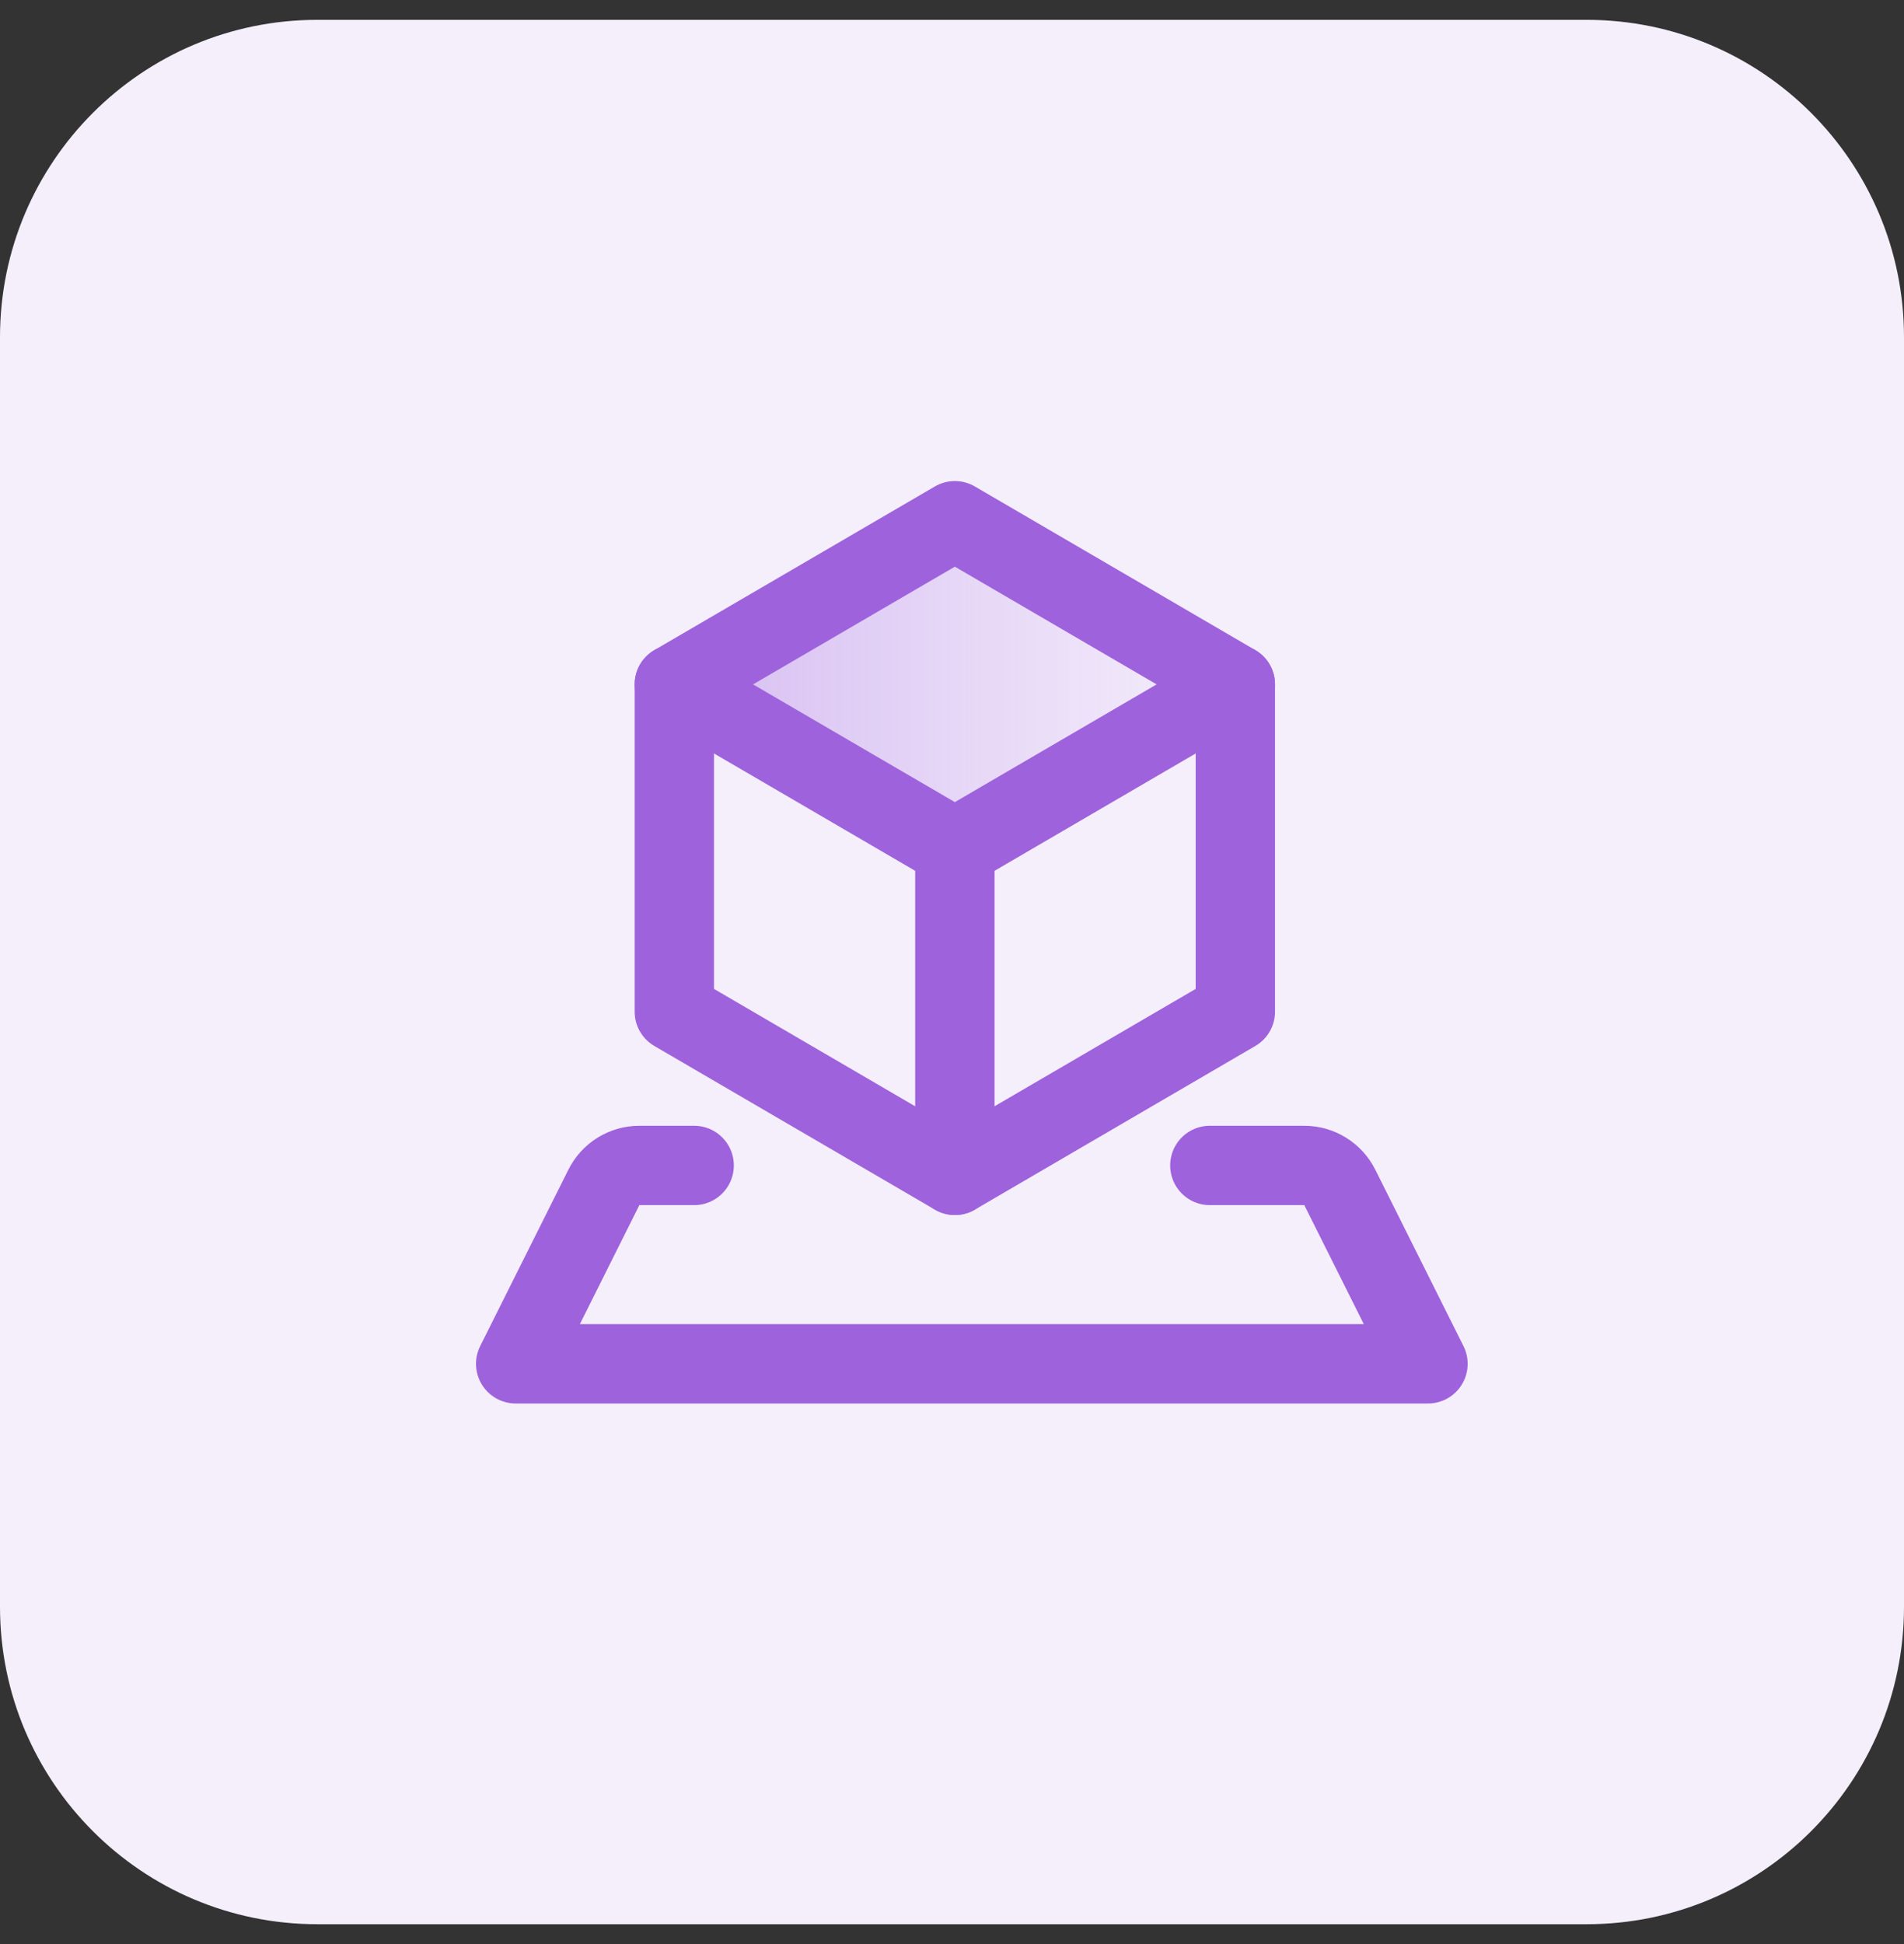
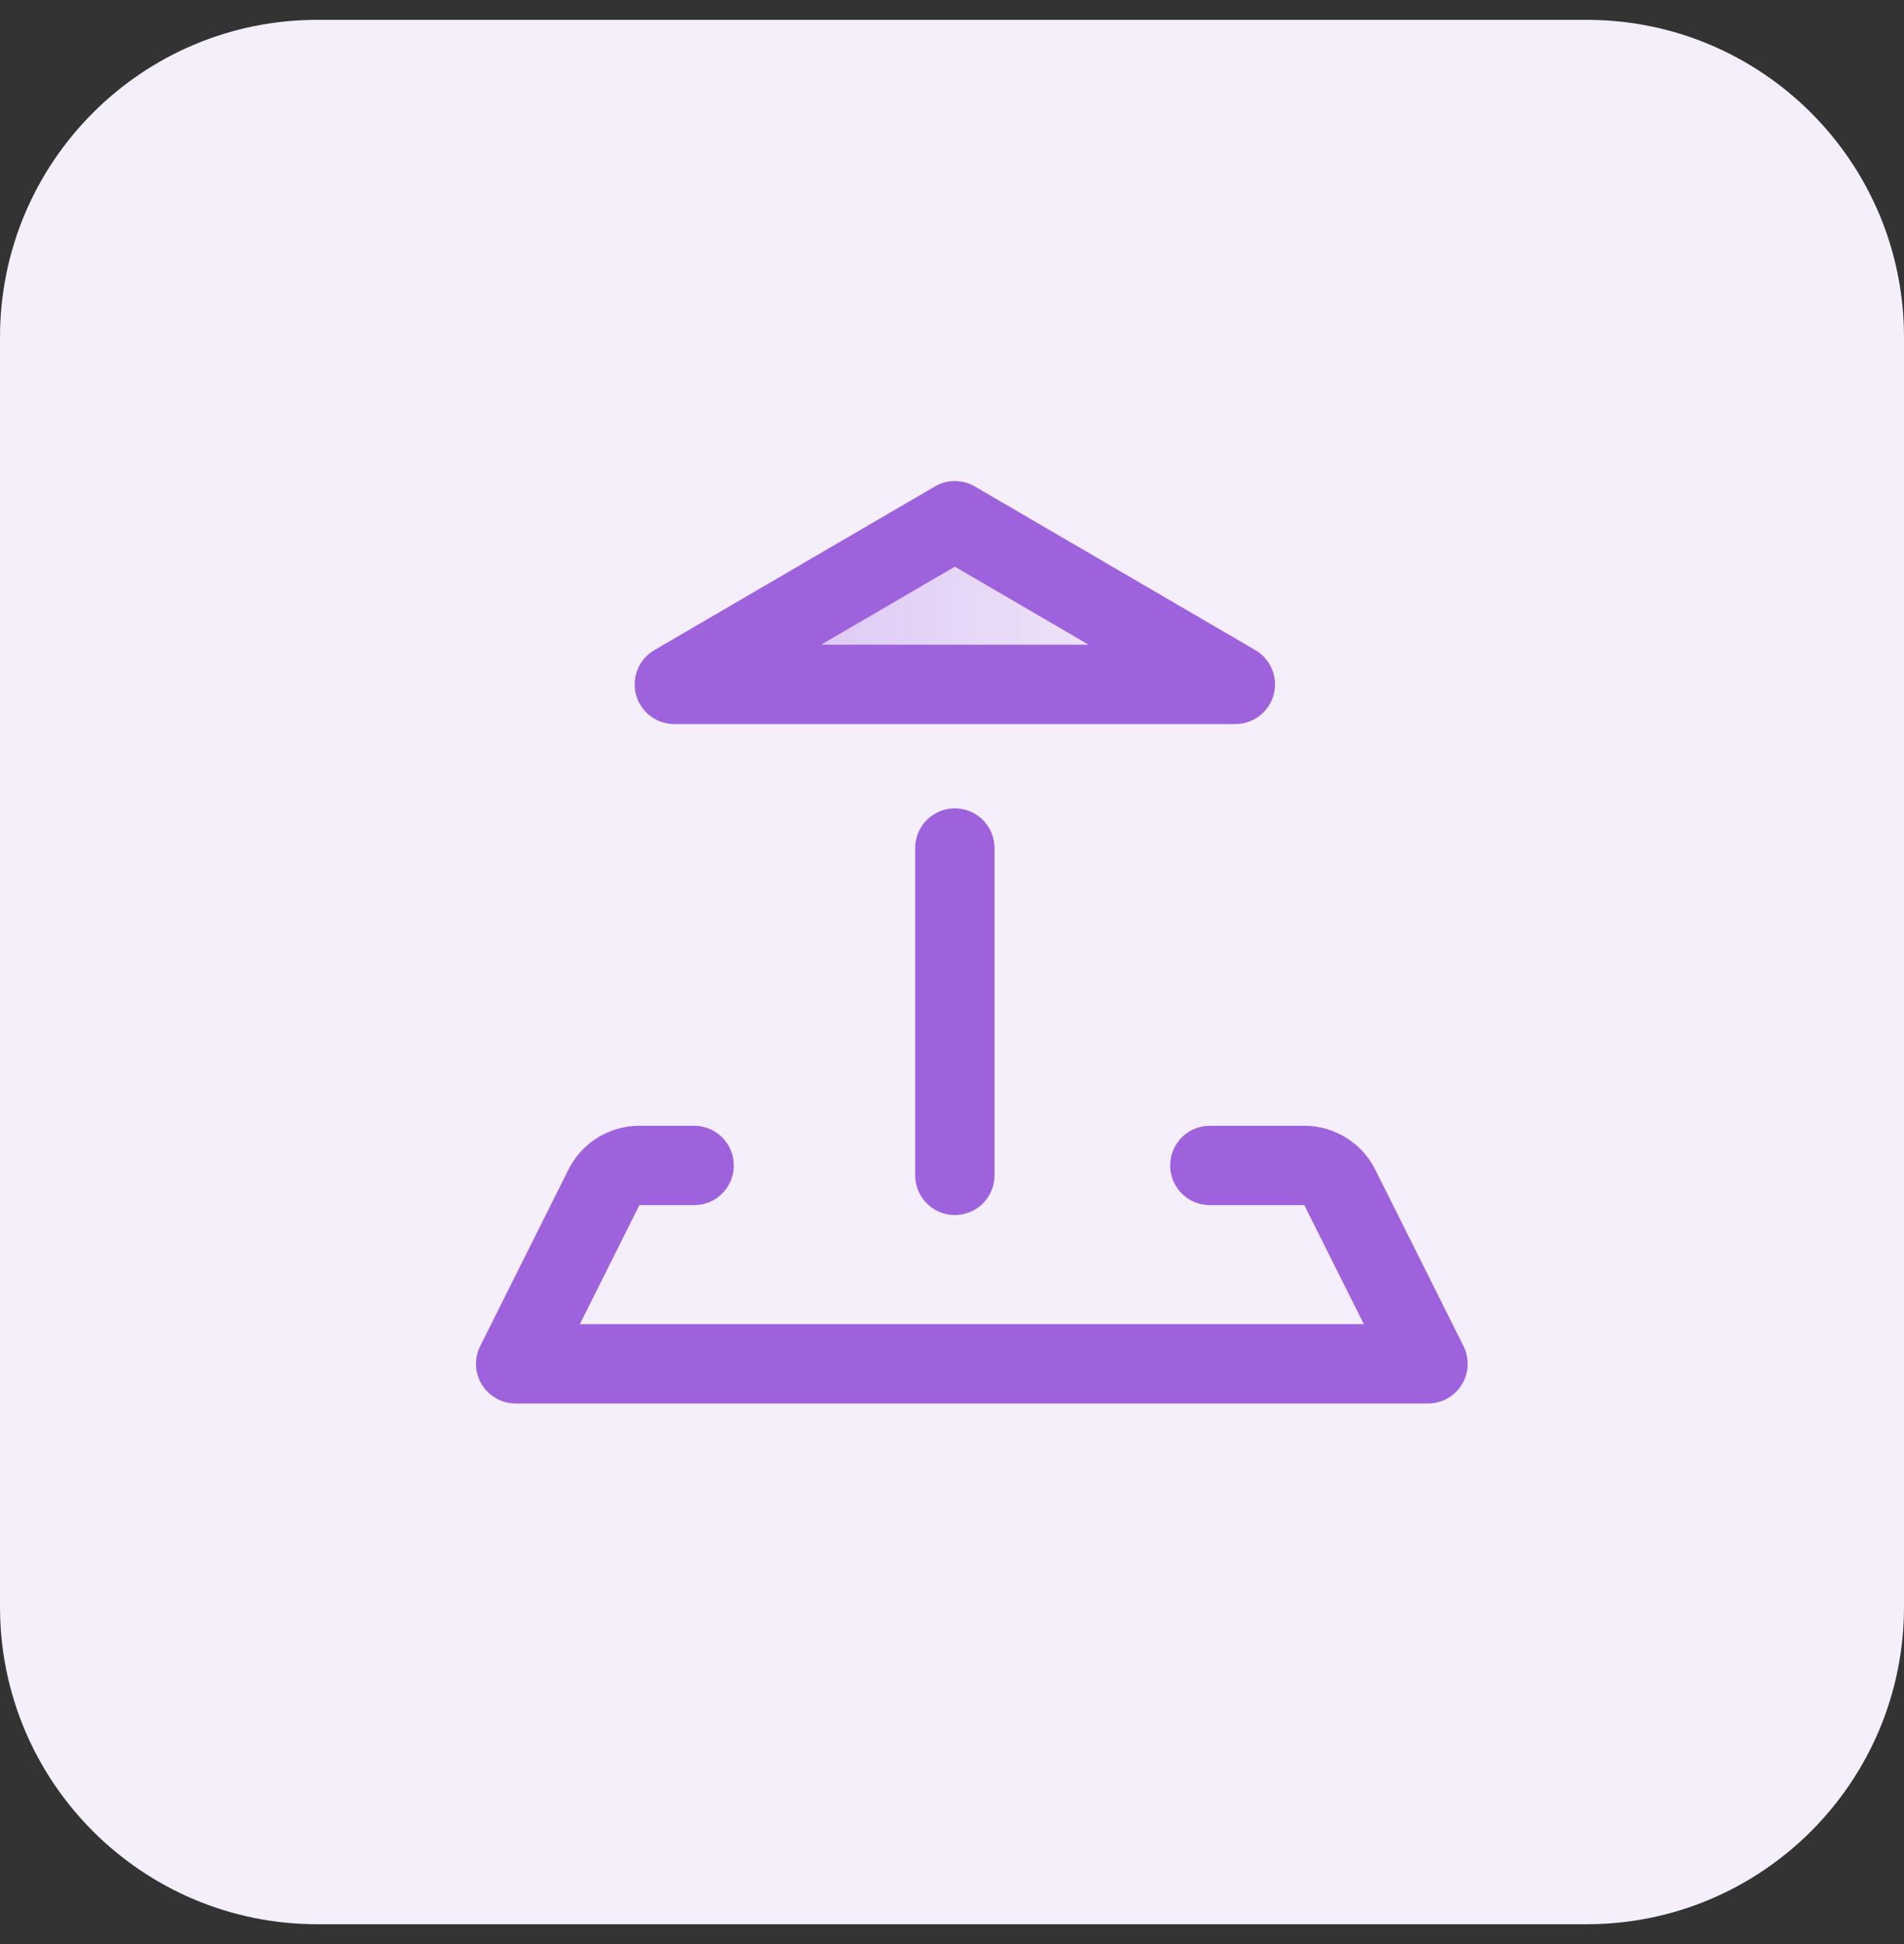
<svg xmlns="http://www.w3.org/2000/svg" width="48" height="49" viewBox="0 0 48 49" fill="none">
  <rect x="0" y="0" width="48" height="49" fill="#333333" stroke="none" />
  <path d="M0 8.5C0 4.082 3.582 0.5 8 0.5H40C44.418 0.5 48 4.082 48 8.5V40.5C48 44.918 44.418 48.5 40 48.5H8C3.582 48.5 0 44.918 0 40.5V8.5Z" fill="#F5EFFC" />
-   <path d="M24.072 13.125L17 17.25L24.072 21.375L31.143 17.25L24.072 13.125Z" fill="url(#paint0_linear_156_42)" fill-opacity="0.35" stroke="#9E62DD" stroke-width="2" stroke-linecap="round" stroke-linejoin="round" />
-   <path d="M31.143 17.25V25.5L24.072 29.625L17 25.5V17.25" stroke="#9E62DD" stroke-width="2" stroke-linecap="round" stroke-linejoin="round" />
+   <path d="M24.072 13.125L17 17.25L31.143 17.25L24.072 13.125Z" fill="url(#paint0_linear_156_42)" fill-opacity="0.35" stroke="#9E62DD" stroke-width="2" stroke-linecap="round" stroke-linejoin="round" />
  <path d="M24.072 21.375V29.625" stroke="#9E62DD" stroke-width="2" stroke-linecap="round" stroke-linejoin="round" />
  <path d="M17.5 29.375H16.118C15.932 29.375 15.75 29.427 15.592 29.525C15.435 29.622 15.307 29.762 15.224 29.928L13 34.375H36L33.776 29.928C33.693 29.762 33.565 29.622 33.407 29.525C33.25 29.427 33.068 29.375 32.882 29.375H30.5" stroke="#9E62DD" stroke-width="2" stroke-linecap="round" stroke-linejoin="round" />
  <defs>
    <linearGradient id="paint0_linear_156_42" x1="17" y1="17.25" x2="31.143" y2="17.25" gradientUnits="userSpaceOnUse">
      <stop stop-color="#9E62DD" />
      <stop offset="1" stop-color="#9E62DD" stop-opacity="0" />
    </linearGradient>
  </defs>
</svg>